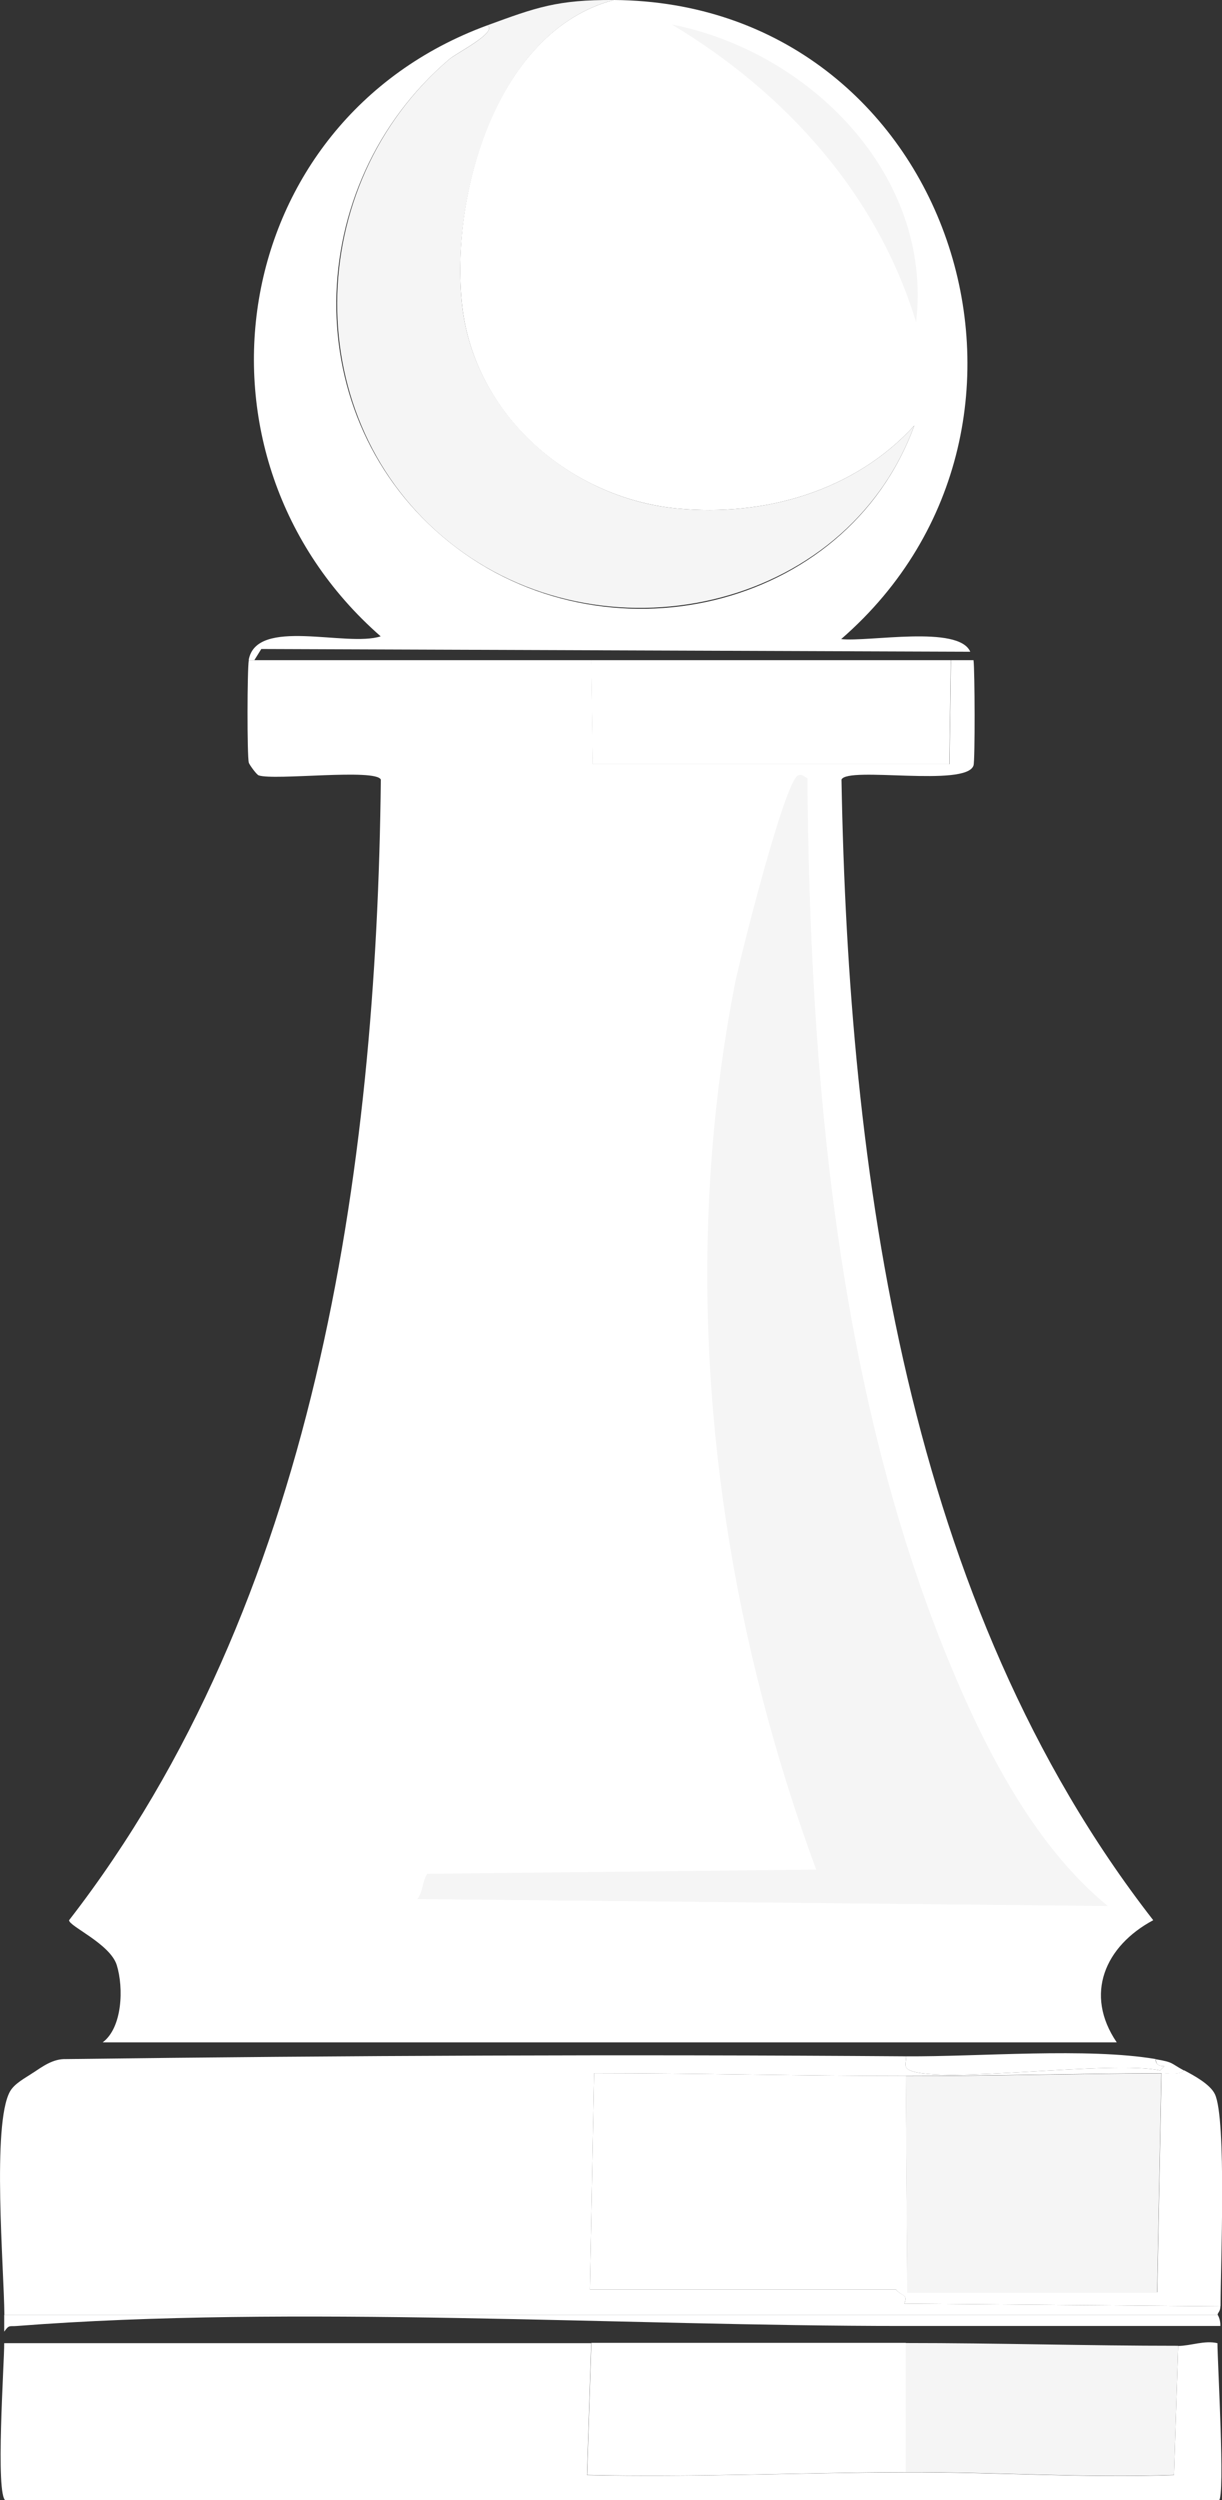
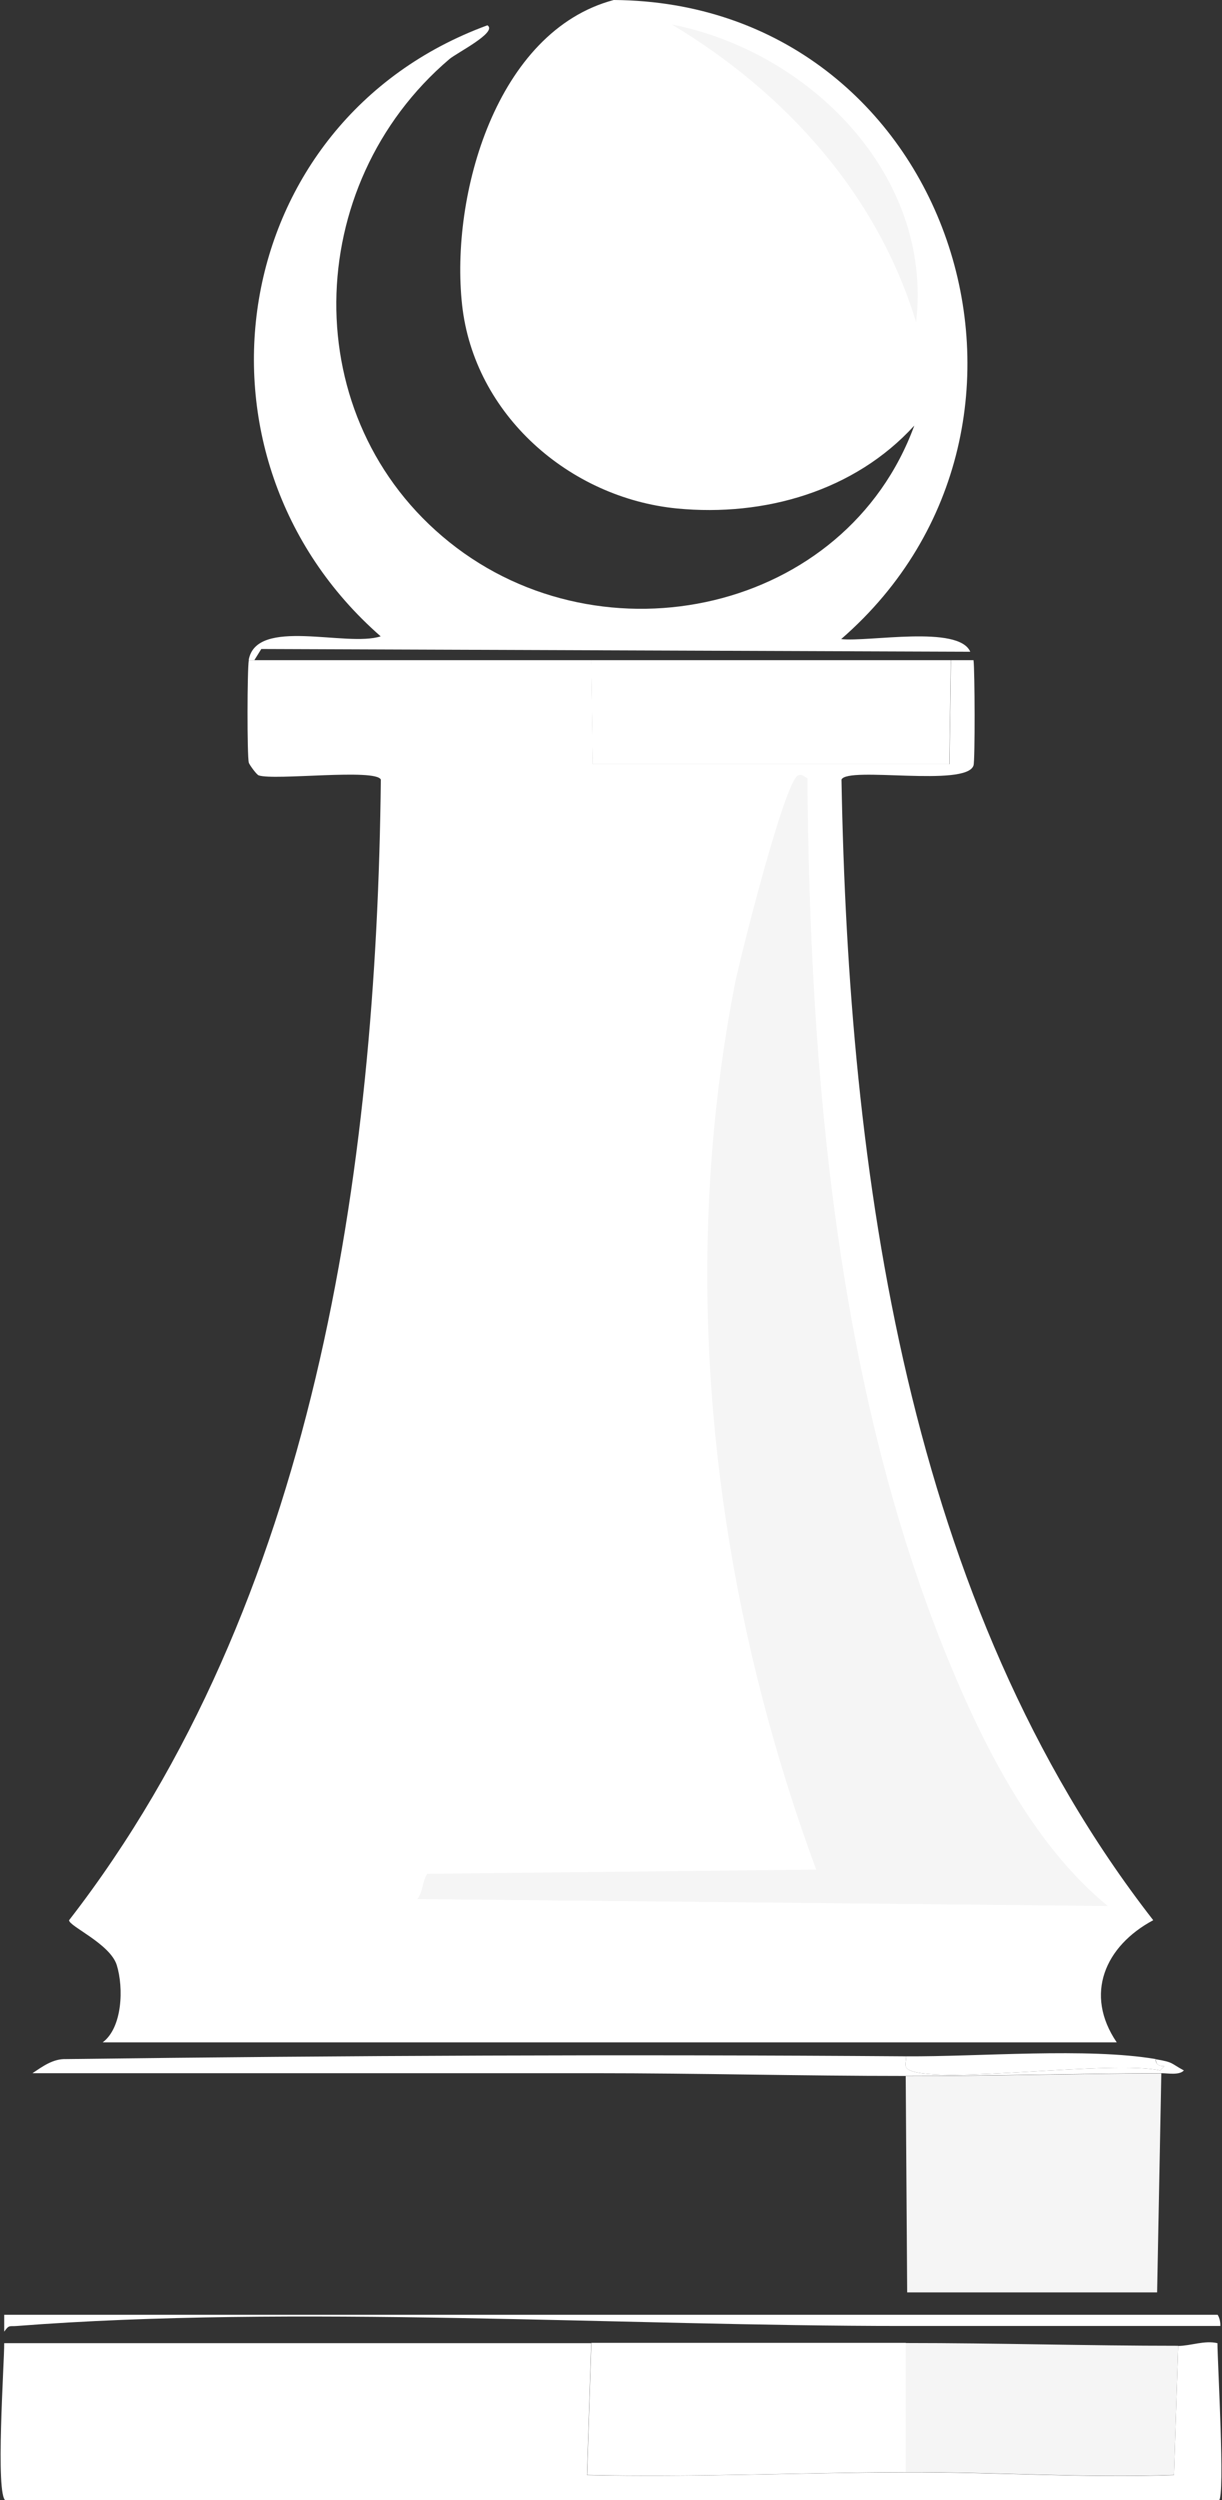
<svg xmlns="http://www.w3.org/2000/svg" id="Layer_2" data-name="Layer 2" viewBox="0 0 75.34 154.1">
  <rect x="0" y="0" width="75.34" height="154.1" fill="#333333" stroke="none" />
  <defs>
    <style>
      .cls-1 {
        fill: none;
      }

      .cls-2 {
        fill: #fff;
      }

      .cls-3 {
        fill: #f5f5f5;
      }
    </style>
  </defs>
  <g id="Layer_1-2" data-name="Layer 1">
    <g>
-       <path class="cls-2" d="M36.63,127.78l-.26,13.33h18.87c.35.44.74.23.52.87l19.48.17c0,.33-.17.38-.17.52H.27c-.02-2.81-.78-11.76.35-13.77.28-.49.93-.82,1.39-1.13h34.63Z" />
      <path class="cls-2" d="M36.45,144.41l-.26,8.14c6.54.15,13.11-.15,19.65-.17,5.49-.02,11.03.37,16.54.17l.26-7.96c.74,0,1.64-.36,2.42-.17,0,1.16.48,9.42.09,9.7H.35c-.65-.29-.08-8.54-.09-9.7,12.06,0,24.13,0,36.19,0Z" />
-       <path class="cls-2" d="M75.24,142.15l-19.48-.17c.22-.63-.17-.42-.52-.87h-18.87l.26-13.33c6.4,0,12.83.17,19.22.17l.09,13.33h15.41l.26-13.51c.4,0,1.11.14,1.39-.17.59.31,1.61.86,1.9,1.47.73,1.51.35,10.69.35,13.07Z" />
      <path class="cls-2" d="M75.07,142.67s.18.25.17.69h-19.57c-17.3,0-37.72-1.31-54.63,0-.47.04-.47-.09-.78.35,0-.34,0-.69,0-1.04h74.8Z" />
-       <path class="cls-1" d="M55.67,143.37l.26.87h18.7l.09-.87h.52c0,.39-.17.97-.17,1.04-.79-.18-1.68.17-2.42.17-5.58,0-11.2-.17-16.8-.17h-19.39c-12.06,0-24.13,0-36.19,0,0-.23,0-.46,0-.69.31-.44.31-.31.78-.35,16.9-1.31,37.33,0,54.63,0Z" />
      <path class="cls-2" d="M55.85,126.74c.06.36-.21.66.26.87,1.98.84,12.55-.64,15.41,0l.26-.26c-.61,0-.48-.39-.52-.43,1.12.19.89.24,1.73.69-.28.31-.99.17-1.39.17-5.24.02-10.52.17-15.76.17-6.39,0-12.82-.17-19.22-.17H2c.62-.41,1.27-.9,2.08-.87,17.24-.22,34.52-.3,51.77-.17Z" />
      <path class="cls-1" d="M6.33,125.88h62.51c.7.35,1.86.55,2.42,1.04-4.23-.72-10.89-.14-15.41-.17-17.25-.13-34.53-.05-51.77.17.43-.6,1.74-.66,2.25-1.04Z" />
      <path class="cls-2" d="M55.85,144.41v7.96c-6.54.02-13.11.33-19.65.17l.26-8.14h19.39Z" />
      <path class="cls-3" d="M72.64,144.58l-.26,7.96c-5.51.2-11.04-.19-16.54-.17v-7.96c5.59,0,11.21.17,16.8.17Z" />
      <path class="cls-3" d="M71.6,127.78l-.26,13.51h-15.41l-.09-13.33c5.23,0,10.51-.15,15.76-.17Z" />
-       <polygon class="cls-1" points="74.72 143.37 74.63 144.23 55.93 144.23 55.67 143.37 74.72 143.37" />
      <path class="cls-2" d="M71.26,126.92s-.09.43.52.43l-.26.26c-2.86-.64-13.43.84-15.41,0-.47-.2-.2-.51-.26-.87,4.52.03,11.18-.55,15.41.17Z" />
      <path class="cls-2" d="M15.68,40.69h20.78l.09,6.41h21.99l.09-6.41h1.39c.08.58.1,6.18,0,6.49-.45,1.36-7.77.03-8.14.87.43,24.2,4.02,50.78,19.22,70.3-2.97,1.59-4.27,4.56-2.25,7.53H6.33c1.22-.91,1.3-3.36.87-4.76-.41-1.32-2.97-2.41-2.94-2.77,15.14-19.53,18.96-46.1,19.22-70.3-.31-.7-6.56.07-7.53-.26-.13-.04-.57-.65-.61-.78-.11-.43-.1-5.75,0-6.32h.35Z" />
      <path class="cls-3" d="M49.79,47.96c.14,18.06,1.77,37.46,8.66,54.28,2.22,5.42,5.29,11.5,9.87,15.24l-42.59-.43c.37-.49.29-1.06.61-1.56l23.98-.26c-6.39-17.3-8.56-36.31-5.02-54.54.3-1.55,3.07-12.54,3.9-12.9.28-.12.48.18.61.17Z" />
      <path class="cls-2" d="M25.72,117.05l42.59.43c-4.58-3.74-7.65-9.82-9.87-15.24-6.89-16.82-8.51-36.22-8.66-54.28.34-.03,1.6-.1,1.73.09.38.54.01,11.48.17,13.16,1.61,16.62,5.28,35.25,13.85,49.69.21.35.13.97.17,1.04,1.35,2.21,3.3,4.2,4.67,6.41l-49.95.61c-1.2-2.83,3.63-1.09,4.85-1.39.03,0,.39-.47.43-.52Z" />
      <path class="cls-2" d="M58.62,40.69l-.09,6.41h-21.99l-.09-6.41h22.16Z" />
-       <path class="cls-3" d="M37.84,0c-7.24,1.92-10.08,12.1-9.35,18.79s6.6,11.91,13.25,12.55c5.39.52,10.95-1.07,14.63-5.11-4.22,11.52-19.33,14.66-28.66,7.19s-9.13-22.01,0-29.78c.43-.36,3-1.66,2.34-2.08C33.07.45,34.38-.02,37.84,0Z" />
      <path class="cls-2" d="M59.83,40.17l-43.72-.17-.43.69h-.35c.46-2.68,6.04-.78,8.14-1.47C10.77,28.11,13.96,7.46,30.05,1.56c.66.42-1.91,1.71-2.34,2.08-9.13,7.77-9.47,22.19,0,29.78s24.44,4.34,28.66-7.19c-3.68,4.04-9.24,5.63-14.63,5.11-6.64-.65-12.51-5.79-13.25-12.55S30.6,1.92,37.84,0c20.75.15,29.3,26.13,14.02,39.39,1.68.19,7.24-.88,7.96.78Z" />
      <path class="cls-1" d="M59.83,40.17c.09.21.12.18.17.52H15.68l.43-.69,43.72.17Z" />
      <path class="cls-2" d="M39.34.64c4.52-.59,11.01,2.98,13.94,6.32,2.36,2.69,9.25,13.96,2.51,15.15s-16.11-4.08-18.44-10.48c-1.03-2.82-2.12-10.46,1.99-10.99Z" />
      <path class="cls-3" d="M41.42,1.51c8.48,1.67,16.12,9.27,15.06,18.35-2.4-7.91-8.08-14.17-15.06-18.35Z" />
    </g>
  </g>
</svg>